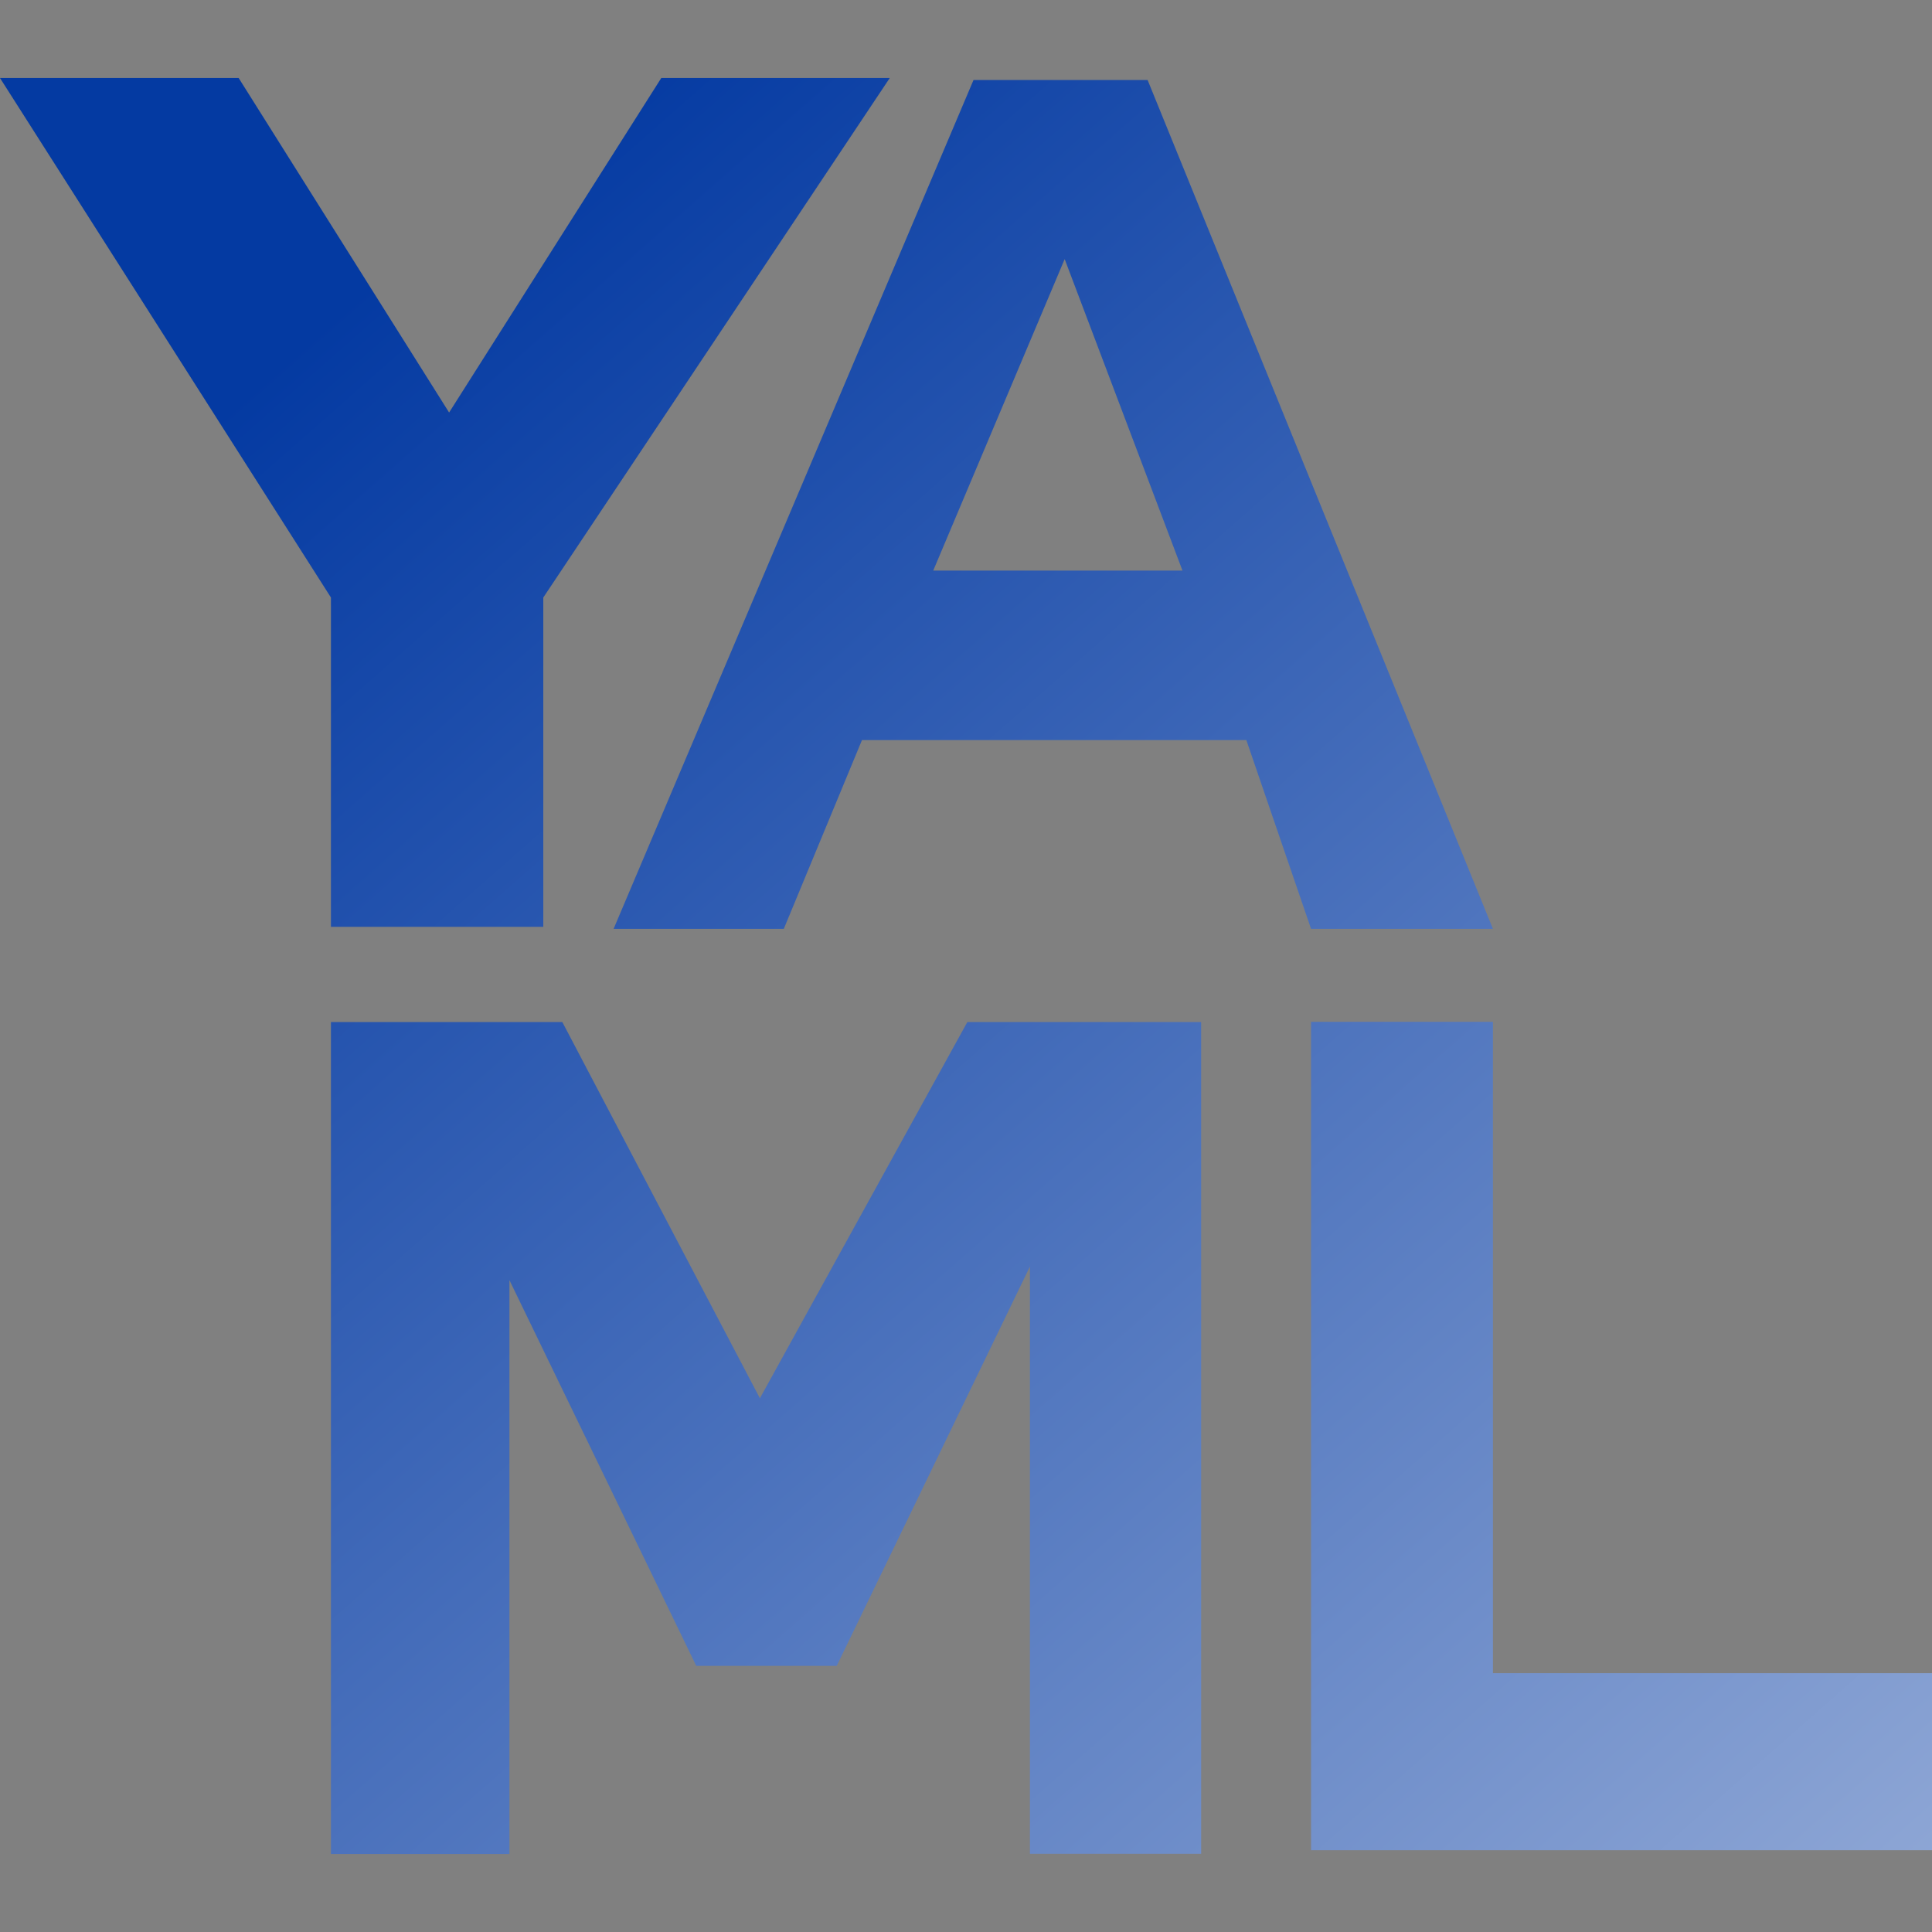
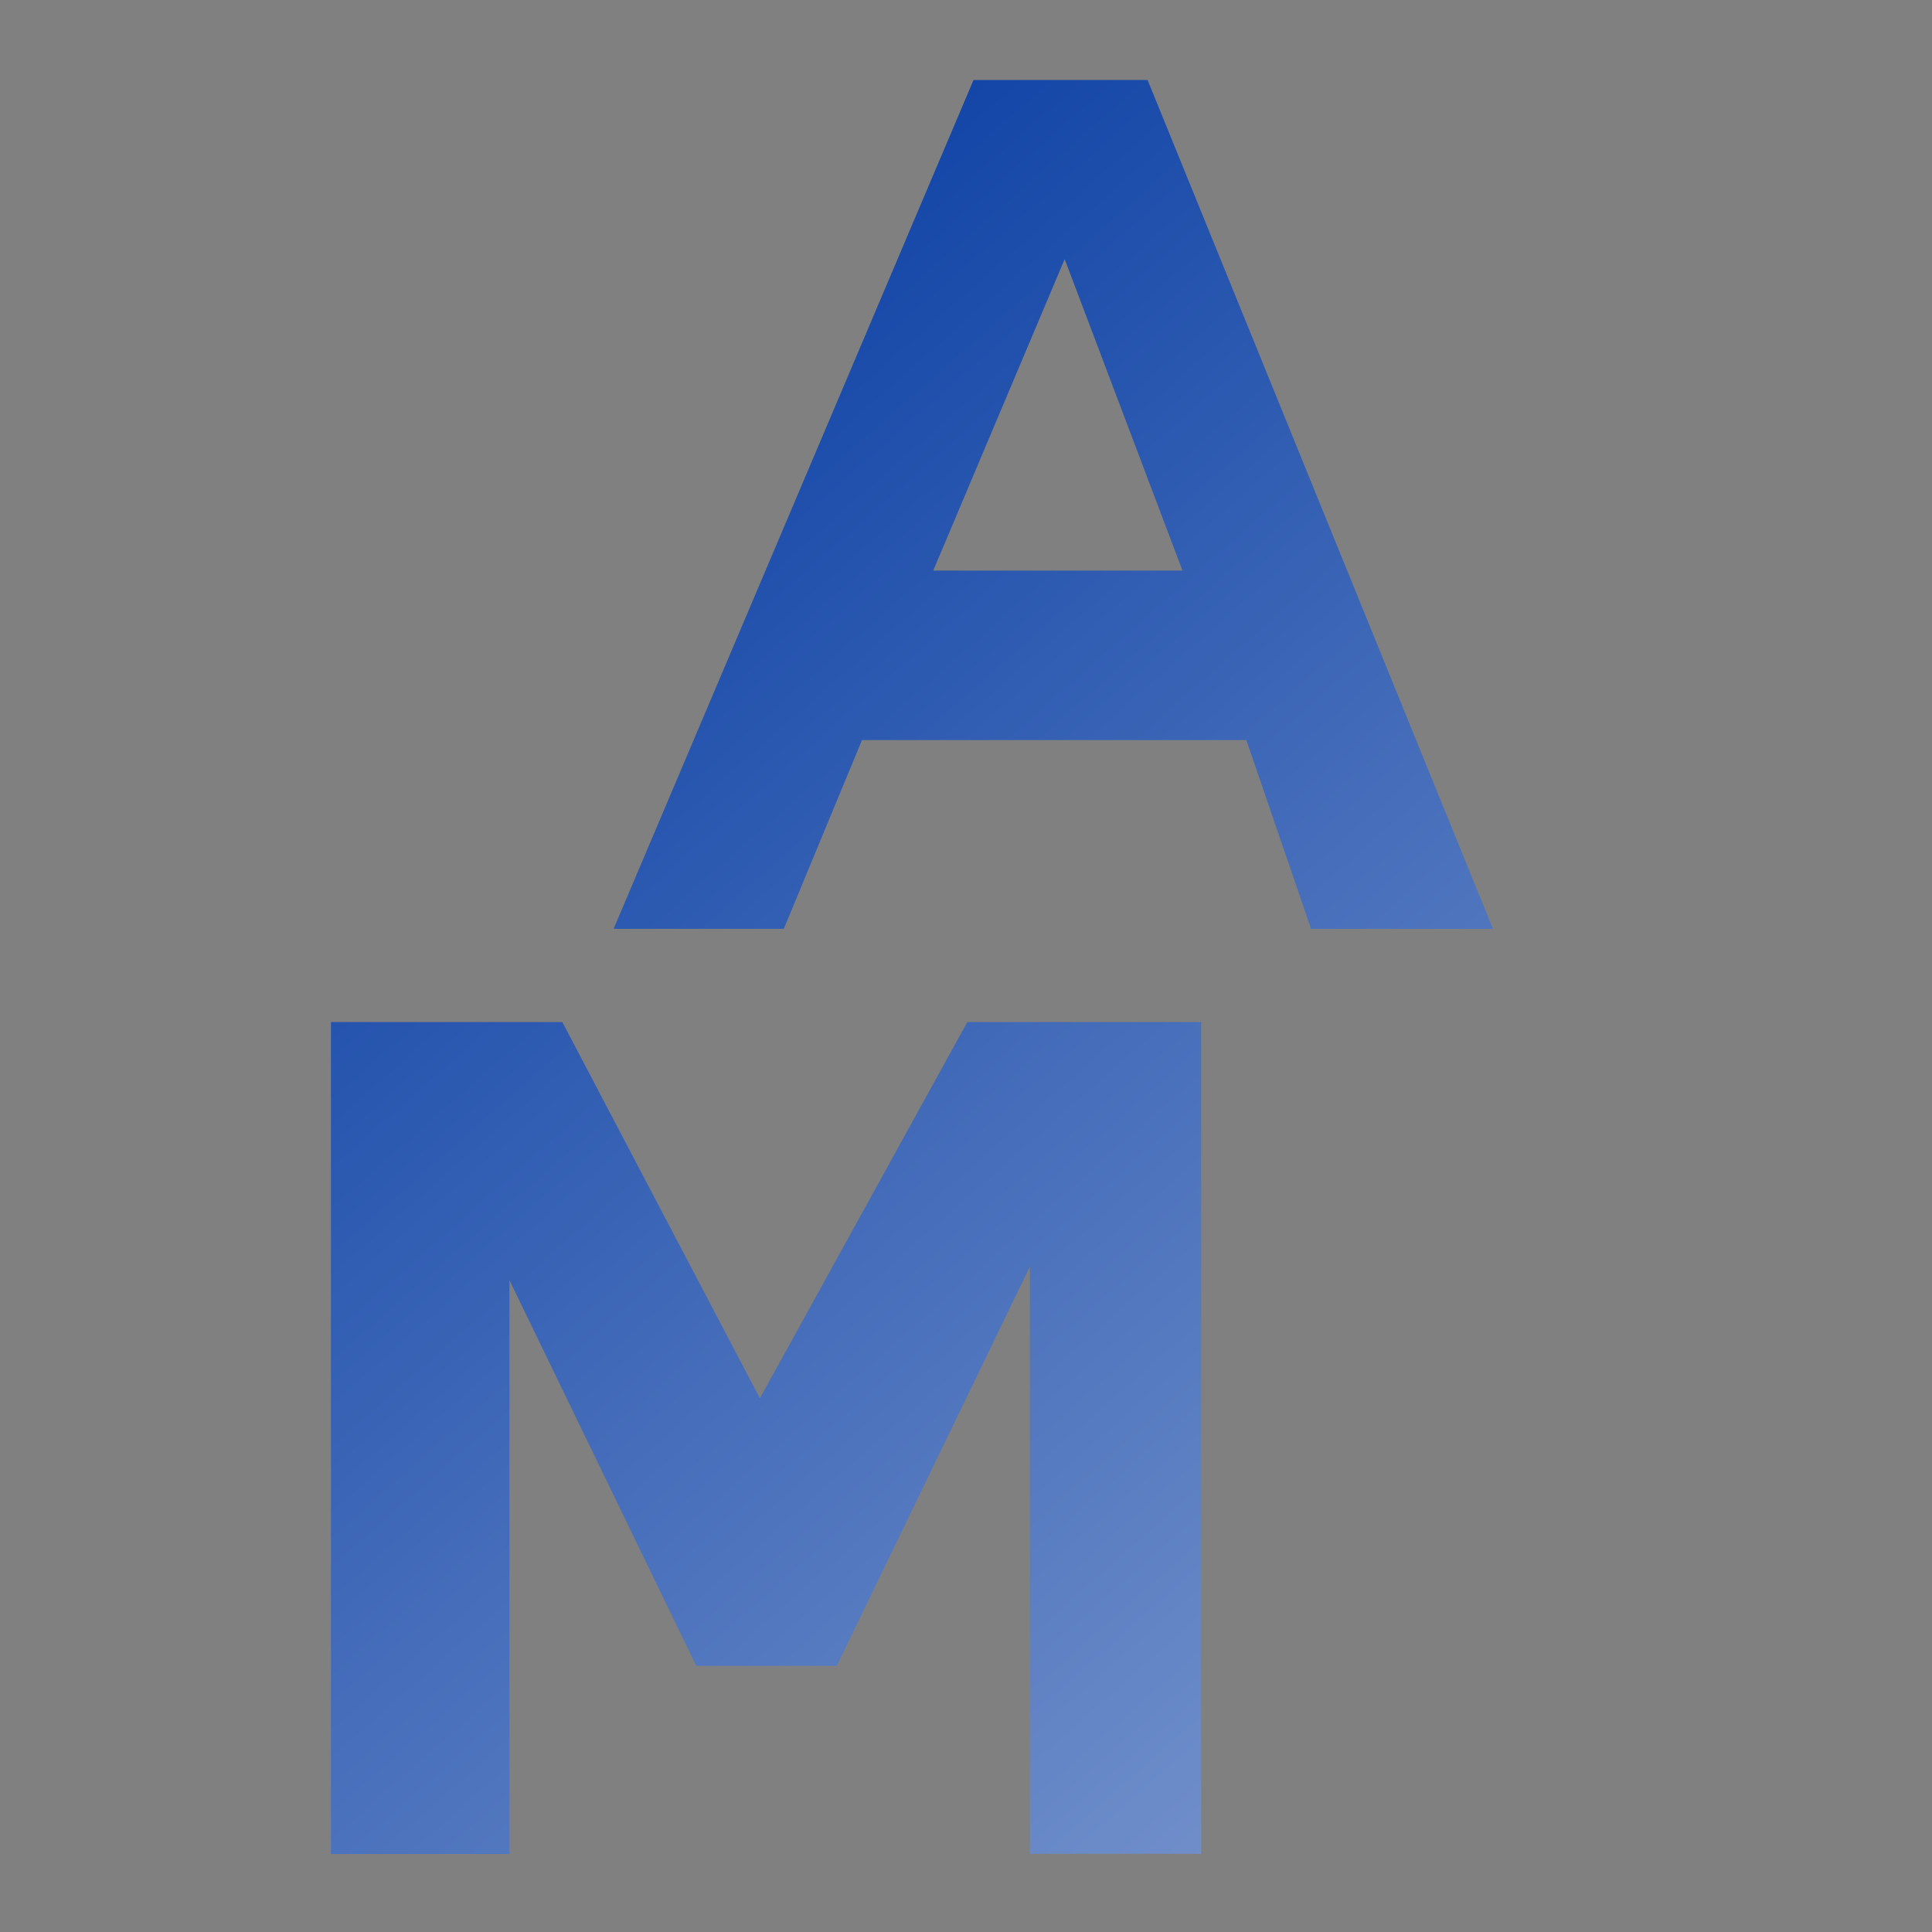
<svg xmlns="http://www.w3.org/2000/svg" width="398" height="398" viewBox="0 0 398 398" fill="none">
  <rect x="0" y="0" width="398" height="398" fill="#808080" stroke="none" />
  <g clip-path="url(#clip0)">
-     <path d="M398 344.683h-90.453V210.506h-37.465V381.15H398v-36.467z" fill="url(#paint0_linear)" />
    <path d="M68.174 210.546v171.381h36.771V263.71l38.482 79.46h28.944l39.796-82.253v120.975h35.276V210.546h-48.165l-42.736 77.506-40.701-77.506H68.174z" fill="url(#paint1_linear)" />
    <path d="M256.752 152.458h-79.181l-16.104 38.886h-35.063l74.143-174.862h35.864l71.135 174.862h-37.468l-13.326-38.886zm-13.153-34.911l-24.273-64.17-27.08 64.17h51.353z" fill="url(#paint2_linear)" />
-     <path d="M183.292 16.073l-71.372 107.02v67.842H68.175v-67.842L0 16.073h49.167l43.35 68.908 43.707-68.908h47.068z" fill="url(#paint3_linear)" />
  </g>
  <defs>
    <linearGradient id="paint0_linear" x1="62.848" y1="69.989" x2="615.204" y2="697.475" gradientUnits="userSpaceOnUse">
      <stop stop-color="#043AA2" />
      <stop offset="1" stop-color="#fff" />
    </linearGradient>
    <linearGradient id="paint1_linear" x1="62.848" y1="69.989" x2="615.204" y2="697.475" gradientUnits="userSpaceOnUse">
      <stop stop-color="#043AA2" />
      <stop offset="1" stop-color="#fff" />
    </linearGradient>
    <linearGradient id="paint2_linear" x1="62.848" y1="69.989" x2="615.204" y2="697.475" gradientUnits="userSpaceOnUse">
      <stop stop-color="#043AA2" />
      <stop offset="1" stop-color="#fff" />
    </linearGradient>
    <linearGradient id="paint3_linear" x1="62.848" y1="69.989" x2="615.204" y2="697.475" gradientUnits="userSpaceOnUse">
      <stop stop-color="#043AA2" />
      <stop offset="1" stop-color="#fff" />
    </linearGradient>
    <clipPath id="clip0">
      <path fill="#fff" d="M0 0h398v398H0z" />
    </clipPath>
  </defs>
</svg>